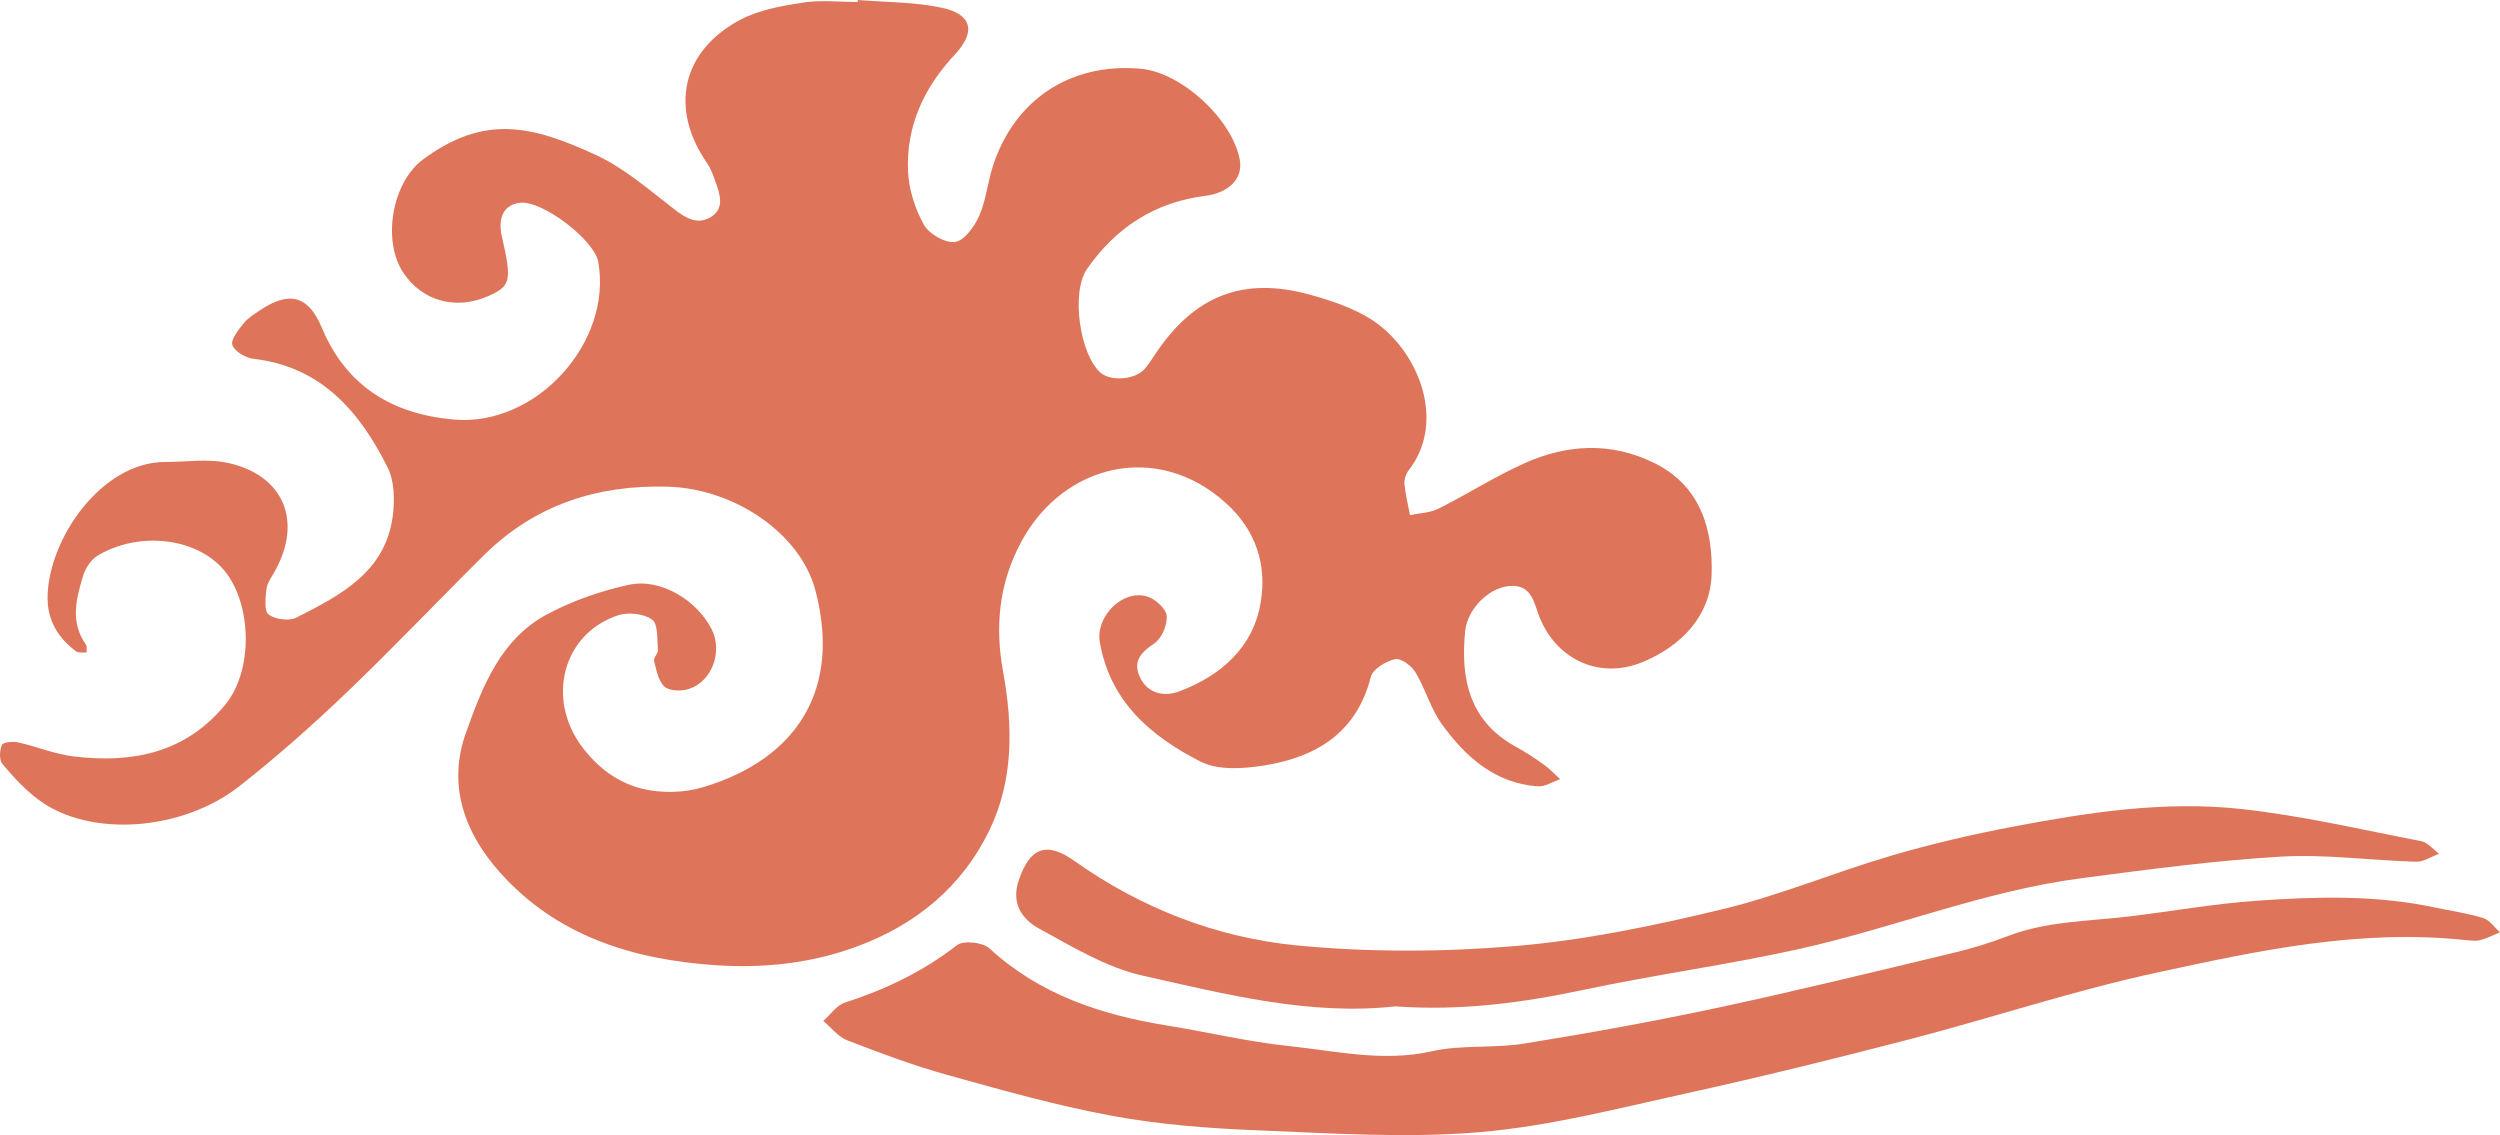
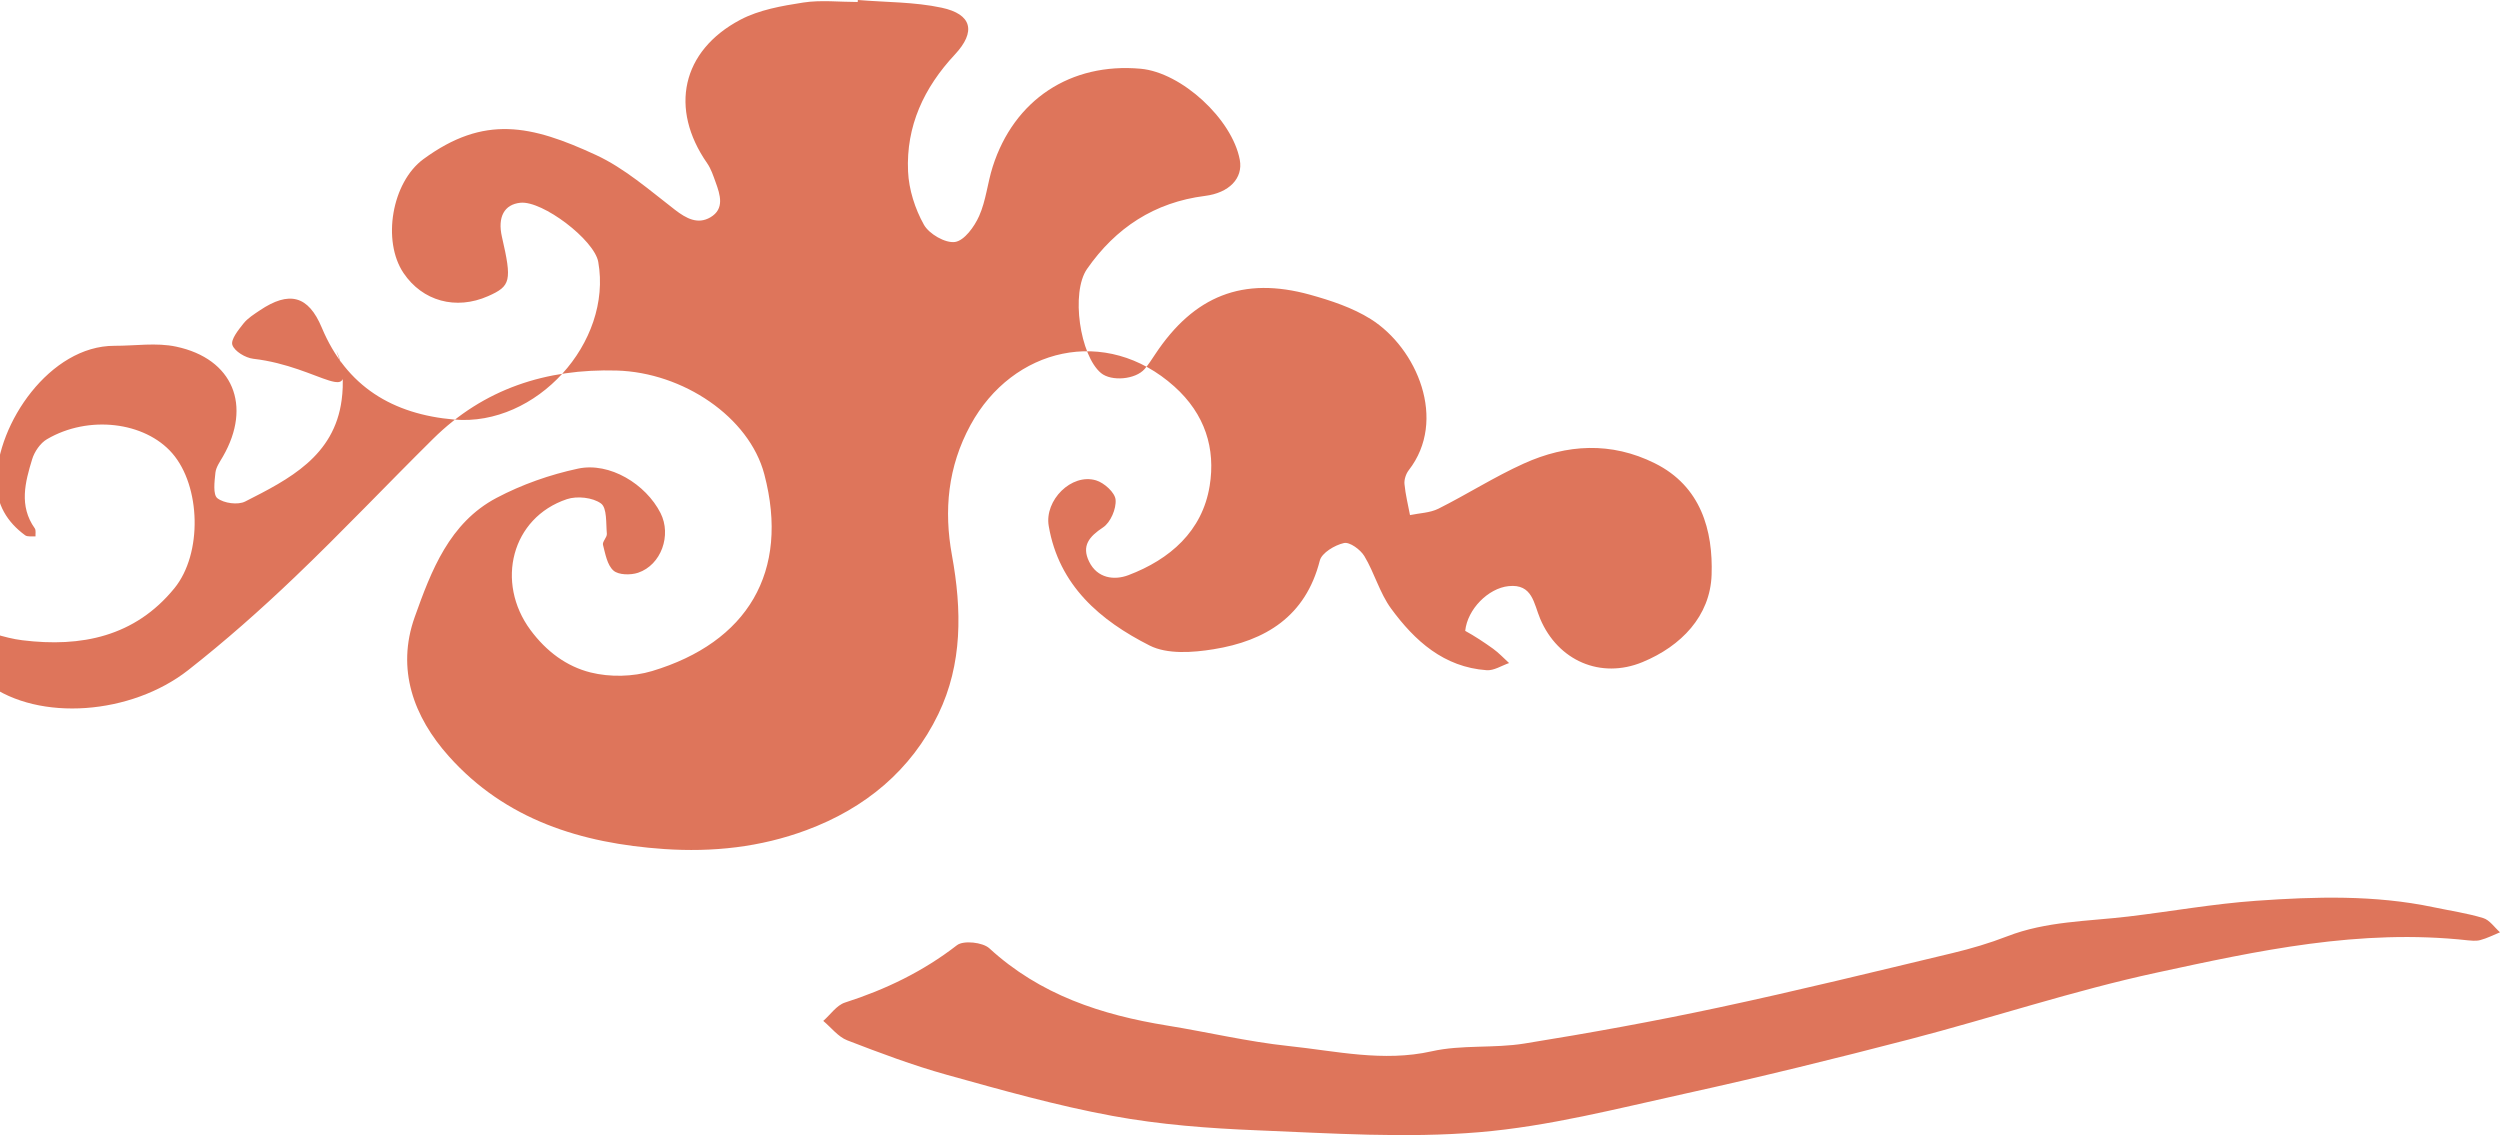
<svg xmlns="http://www.w3.org/2000/svg" x="0px" y="0px" viewBox="0 0 412.45 187.27" style="vertical-align: middle; max-width: 100%; width: 100%;" width="100%">
  <g>
-     <path d="M141.53,0c4.62,0.38,9.33,0.31,13.82,1.27c5.02,1.07,5.71,3.95,2.18,7.73c-5.11,5.47-8.06,11.82-7.72,19.28    c0.13,2.99,1.15,6.18,2.62,8.8c0.85,1.52,3.53,3.07,5.13,2.84c1.54-0.23,3.2-2.53,3.98-4.29c1.13-2.53,1.38-5.44,2.23-8.11    c3.52-11.07,12.86-17.22,24.41-16.18c6.74,0.61,15.1,8.29,16.36,15.02c0.57,3.06-1.76,5.46-5.74,5.96    c-8.32,1.05-14.74,5.26-19.46,12.05c-2.71,3.89-1.16,14.31,2.31,17.18c1.71,1.41,5.68,1.07,7.19-0.67    c0.65-0.75,1.19-1.6,1.74-2.43c6.4-9.66,14.5-12.89,25.54-9.83c3.46,0.96,7.02,2.14,10.02,4.02c7.64,4.8,12.69,16.69,6.27,24.94    c-0.46,0.6-0.77,1.54-0.7,2.28c0.16,1.72,0.59,3.41,0.91,5.12c1.57-0.33,3.29-0.36,4.68-1.05c4.75-2.38,9.26-5.27,14.09-7.45    c7.11-3.22,14.43-3.63,21.62-0.05c7.64,3.79,9.62,11.11,9.37,18.41c-0.23,6.8-5.02,11.76-11.39,14.39    c-6.92,2.86-13.96-0.24-16.88-7.12c-1.07-2.52-1.26-5.83-5.23-5.41c-3.35,0.35-6.78,3.8-7.15,7.38    c-0.81,7.93,0.67,14.93,8.43,19.16c1.59,0.87,3.11,1.88,4.59,2.94c0.96,0.69,1.77,1.57,2.65,2.37c-1.23,0.42-2.5,1.27-3.7,1.18    c-7.06-0.5-11.86-4.84-15.76-10.16c-1.89-2.58-2.75-5.89-4.42-8.67c-0.65-1.07-2.42-2.37-3.37-2.15c-1.51,0.34-3.66,1.62-3.98,2.9    c-2.34,9.21-8.97,13.24-17.52,14.62c-3.44,0.56-7.65,0.86-10.55-0.61c-8.14-4.12-14.97-9.89-16.65-19.72    c-0.73-4.24,3.75-8.75,7.81-7.53c1.34,0.4,3.12,2.01,3.22,3.19c0.13,1.5-0.83,3.75-2.07,4.57c-2.29,1.52-3.57,3.03-2.3,5.64    c1.35,2.76,4.13,3.13,6.48,2.24c6.87-2.6,12.2-7.27,13.41-14.72c1-6.16-0.74-11.85-5.83-16.41c-11.3-10.13-26.68-6.38-33.62,6.35    c-3.77,6.92-4.41,14.13-3.07,21.48c1.65,9.04,1.76,17.93-2.25,26.23c-4.49,9.28-12.07,15.54-21.77,19.14    c-7.59,2.82-15.45,3.66-23.49,3.11c-13.64-0.94-26.13-4.81-35.5-15.31c-5.8-6.49-8.69-14.35-5.62-22.96    c2.72-7.63,5.72-15.55,13.5-19.66c4.18-2.21,8.82-3.84,13.45-4.83c5.21-1.11,11.18,2.55,13.61,7.34c1.84,3.64,0.12,8.55-3.71,9.84    c-1.23,0.41-3.23,0.38-4.06-0.36c-1.04-0.92-1.34-2.75-1.73-4.25c-0.13-0.52,0.69-1.24,0.64-1.82c-0.16-1.74,0.05-4.26-0.97-5    c-1.35-0.99-3.94-1.27-5.62-0.71c-9.14,3.06-11.83,13.72-6.01,21.59c2.63,3.55,5.96,6.01,9.91,7c3.19,0.8,6.99,0.72,10.15-0.23    c15.7-4.72,22.76-16.32,18.52-32.46c-2.5-9.48-13.44-16.81-24.36-17.12c-11.61-0.33-21.92,2.99-30.3,11.28    c-7.64,7.56-15.04,15.38-22.81,22.8c-5.63,5.38-11.48,10.56-17.6,15.36c-9.38,7.34-24.56,8.53-33.05,2.25    c-2.25-1.66-4.2-3.79-6.01-5.94c-0.56-0.66-0.47-2.25-0.08-3.16c0.2-0.45,1.81-0.59,2.68-0.4c3.06,0.68,6.04,1.94,9.13,2.31    c9.69,1.19,18.55-0.58,25.08-8.59c4.65-5.71,4.35-16.84-0.36-22.26c-4.53-5.21-13.83-6.34-20.67-2.32    c-1.1,0.64-2.06,2.05-2.44,3.29c-1.16,3.8-2.21,7.7,0.43,11.42c0.22,0.32,0.09,0.88,0.12,1.33c-0.58-0.05-1.31,0.1-1.71-0.19    c-2.98-2.18-4.75-5.11-4.73-8.87c0.06-9.55,8.83-22.41,19.46-22.39c3.41,0.01,6.93-0.56,10.19,0.14c9.39,2,12.53,9.74,7.72,18.11    c-0.49,0.86-1.15,1.76-1.25,2.69c-0.15,1.44-0.43,3.62,0.33,4.21c1.07,0.83,3.38,1.15,4.58,0.54c7.25-3.68,14.7-7.47,15.92-16.77    c0.35-2.62,0.28-5.77-0.86-8.04C59.32,67.88,53,60.48,41.78,59.19c-1.28-0.15-3.07-1.22-3.44-2.27c-0.31-0.88,0.98-2.48,1.83-3.55    c0.7-0.88,1.74-1.52,2.7-2.17c4.84-3.25,8-2.46,10.22,2.86c4.08,9.75,11.74,14.29,21.84,15.16c13.55,1.17,26.13-12.71,23.77-26.01    c-0.65-3.64-9.19-10.13-12.84-9.76c-2.67,0.27-3.8,2.36-3.05,5.63c1.67,7.26,1.47,8.12-2.29,9.78c-5.3,2.34-10.82,0.83-13.95-3.82    c-3.56-5.29-1.93-14.96,3.29-18.79c10.03-7.35,17.77-5.62,28.46-0.68c4.73,2.19,8.83,5.8,13.02,9.03c1.9,1.47,3.79,2.47,5.87,1.25    c2.36-1.39,1.61-3.72,0.85-5.8c-0.39-1.08-0.76-2.21-1.4-3.13c-6.24-8.97-4.23-18.52,5.48-23.66c3.1-1.64,6.84-2.29,10.38-2.84    c2.93-0.45,5.98-0.09,8.98-0.09C141.52,0.22,141.53,0.11,141.53,0z" fill="rgb(222,117,91)" />
+     <path d="M141.53,0c4.62,0.38,9.33,0.31,13.82,1.27c5.02,1.07,5.71,3.95,2.18,7.73c-5.11,5.47-8.06,11.82-7.72,19.28    c0.13,2.99,1.15,6.18,2.62,8.8c0.85,1.52,3.53,3.07,5.13,2.84c1.54-0.23,3.2-2.53,3.98-4.29c1.13-2.53,1.38-5.44,2.23-8.11    c3.52-11.07,12.86-17.22,24.41-16.18c6.74,0.61,15.1,8.29,16.36,15.02c0.57,3.06-1.76,5.46-5.74,5.96    c-8.32,1.05-14.74,5.26-19.46,12.05c-2.71,3.89-1.16,14.31,2.31,17.18c1.71,1.41,5.68,1.07,7.19-0.67    c0.65-0.75,1.19-1.6,1.74-2.43c6.4-9.66,14.5-12.89,25.54-9.83c3.46,0.96,7.02,2.14,10.02,4.02c7.64,4.8,12.69,16.69,6.27,24.94    c-0.46,0.6-0.77,1.54-0.7,2.28c0.16,1.72,0.59,3.41,0.91,5.12c1.57-0.33,3.29-0.36,4.68-1.05c4.75-2.38,9.26-5.27,14.09-7.45    c7.11-3.22,14.43-3.63,21.62-0.05c7.64,3.79,9.62,11.11,9.37,18.41c-0.23,6.8-5.02,11.76-11.39,14.39    c-6.92,2.86-13.96-0.24-16.88-7.12c-1.07-2.52-1.26-5.83-5.23-5.41c-3.35,0.35-6.78,3.8-7.15,7.38    c1.59,0.87,3.11,1.88,4.59,2.94c0.96,0.69,1.77,1.57,2.65,2.37c-1.23,0.42-2.5,1.27-3.7,1.18    c-7.06-0.5-11.86-4.84-15.76-10.16c-1.89-2.58-2.75-5.89-4.42-8.67c-0.65-1.07-2.42-2.37-3.37-2.15c-1.51,0.34-3.66,1.62-3.98,2.9    c-2.34,9.21-8.97,13.24-17.52,14.62c-3.44,0.56-7.65,0.86-10.55-0.61c-8.14-4.12-14.97-9.89-16.65-19.72    c-0.73-4.24,3.75-8.75,7.81-7.53c1.34,0.4,3.12,2.01,3.22,3.19c0.13,1.5-0.83,3.75-2.07,4.57c-2.29,1.52-3.57,3.03-2.3,5.64    c1.35,2.76,4.13,3.13,6.48,2.24c6.87-2.6,12.2-7.27,13.41-14.72c1-6.16-0.74-11.85-5.83-16.41c-11.3-10.13-26.68-6.38-33.62,6.35    c-3.77,6.92-4.41,14.13-3.07,21.48c1.65,9.04,1.76,17.93-2.25,26.23c-4.49,9.28-12.07,15.54-21.77,19.14    c-7.59,2.82-15.45,3.66-23.49,3.11c-13.64-0.94-26.13-4.81-35.5-15.31c-5.8-6.49-8.69-14.35-5.62-22.96    c2.72-7.63,5.72-15.55,13.5-19.66c4.18-2.21,8.82-3.84,13.45-4.83c5.21-1.11,11.18,2.55,13.61,7.34c1.84,3.64,0.12,8.55-3.71,9.84    c-1.23,0.41-3.23,0.38-4.06-0.36c-1.04-0.92-1.34-2.75-1.73-4.25c-0.13-0.52,0.69-1.24,0.64-1.82c-0.16-1.74,0.05-4.26-0.97-5    c-1.35-0.99-3.94-1.27-5.62-0.71c-9.14,3.06-11.83,13.72-6.01,21.59c2.63,3.55,5.96,6.01,9.91,7c3.19,0.8,6.99,0.72,10.15-0.23    c15.7-4.72,22.76-16.32,18.52-32.46c-2.5-9.48-13.44-16.81-24.36-17.12c-11.61-0.33-21.92,2.99-30.3,11.28    c-7.64,7.56-15.04,15.38-22.81,22.8c-5.63,5.38-11.48,10.56-17.6,15.36c-9.38,7.34-24.56,8.53-33.05,2.25    c-2.25-1.66-4.2-3.79-6.01-5.94c-0.56-0.66-0.47-2.25-0.08-3.16c0.2-0.45,1.81-0.59,2.68-0.4c3.06,0.68,6.04,1.94,9.13,2.31    c9.69,1.19,18.55-0.58,25.08-8.59c4.65-5.71,4.35-16.84-0.36-22.26c-4.53-5.21-13.83-6.34-20.67-2.32    c-1.1,0.64-2.06,2.05-2.44,3.29c-1.16,3.8-2.21,7.7,0.43,11.42c0.22,0.32,0.09,0.88,0.12,1.33c-0.58-0.05-1.31,0.1-1.71-0.19    c-2.98-2.18-4.75-5.11-4.73-8.87c0.06-9.55,8.83-22.41,19.46-22.39c3.41,0.01,6.93-0.56,10.19,0.14c9.39,2,12.53,9.74,7.72,18.11    c-0.49,0.86-1.15,1.76-1.25,2.69c-0.15,1.44-0.43,3.62,0.33,4.21c1.07,0.83,3.38,1.15,4.58,0.54c7.25-3.68,14.7-7.47,15.92-16.77    c0.35-2.62,0.28-5.77-0.86-8.04C59.32,67.88,53,60.48,41.78,59.19c-1.28-0.15-3.07-1.22-3.44-2.27c-0.31-0.88,0.98-2.48,1.83-3.55    c0.7-0.88,1.74-1.52,2.7-2.17c4.84-3.25,8-2.46,10.22,2.86c4.08,9.75,11.74,14.29,21.84,15.16c13.55,1.17,26.13-12.71,23.77-26.01    c-0.65-3.64-9.19-10.13-12.84-9.76c-2.67,0.27-3.8,2.36-3.05,5.63c1.67,7.26,1.47,8.12-2.29,9.78c-5.3,2.34-10.82,0.83-13.95-3.82    c-3.56-5.29-1.93-14.96,3.29-18.79c10.03-7.35,17.77-5.62,28.46-0.68c4.73,2.19,8.83,5.8,13.02,9.03c1.9,1.47,3.79,2.47,5.87,1.25    c2.36-1.39,1.61-3.72,0.85-5.8c-0.39-1.08-0.76-2.21-1.4-3.13c-6.24-8.97-4.23-18.52,5.48-23.66c3.1-1.64,6.84-2.29,10.38-2.84    c2.93-0.45,5.98-0.09,8.98-0.09C141.52,0.22,141.53,0.11,141.53,0z" fill="rgb(222,117,91)" />
    <path d="M407.19,155.14c-17.88-1.97-34.72,1.72-51.44,5.34c-13.69,2.96-27.05,7.43-40.62,10.96    c-12.29,3.2-24.64,6.24-37.04,8.97c-11.28,2.48-22.58,5.42-34.03,6.38c-12.12,1.02-24.42,0.18-36.62-0.31    c-8-0.32-16.07-0.93-23.92-2.38c-9.22-1.7-18.3-4.27-27.35-6.79c-5.57-1.55-11.01-3.6-16.4-5.68c-1.5-0.58-2.64-2.11-3.95-3.2    c1.19-1.04,2.21-2.59,3.59-3.03c6.7-2.15,12.87-5.12,18.47-9.46c1.07-0.83,4.25-0.49,5.34,0.51c8.36,7.68,18.48,10.99,29.37,12.75    c6.67,1.08,13.28,2.66,19.98,3.37c7.83,0.82,15.59,2.68,23.65,0.87c4.94-1.11,10.25-0.46,15.29-1.28    c10.74-1.73,21.45-3.67,32.09-5.95c12.91-2.76,25.73-5.91,38.56-8.98c3.04-0.73,6.06-1.62,8.97-2.75    c6.45-2.51,13.28-2.47,19.99-3.27c7.04-0.84,14.04-2.1,21.1-2.6c9.76-0.69,19.56-0.98,29.25,1.06c2.74,0.58,5.54,0.98,8.2,1.79    c1.07,0.32,1.86,1.54,2.78,2.35c-1.09,0.44-2.15,1-3.28,1.29C408.38,155.31,407.51,155.14,407.19,155.14z" fill="rgb(222,117,91)" />
-     <path d="M230.19,166.03c-13.98,1.56-27.88-1.97-41.72-5.08c-5.97-1.34-11.56-4.76-17.04-7.75    c-2.77-1.51-4.66-4.12-3.36-7.96c1.82-5.37,4.52-6.51,9.19-3.2c11.03,7.82,23.43,12.64,36.67,13.93    c11.96,1.16,24.18,1.11,36.16,0.1c11.45-0.97,22.86-3.36,34.06-6.06c9.44-2.27,18.5-6.09,27.84-8.83    c6.64-1.95,13.42-3.53,20.23-4.82c12.39-2.35,24.94-4.27,37.55-2.89c9.97,1.09,19.81,3.4,29.67,5.3c1.08,0.21,1.98,1.36,2.97,2.08    c-1.27,0.46-2.55,1.35-3.8,1.32c-7.45-0.21-14.94-1.27-22.34-0.84c-11.02,0.65-22,2.13-32.96,3.57    c-15.98,2.09-30.96,8.23-46.6,11.69c-11.75,2.6-23.71,4.22-35.48,6.72C251.11,165.45,241,166.81,230.19,166.03z" fill="rgb(222,117,91)" />
  </g>
</svg>